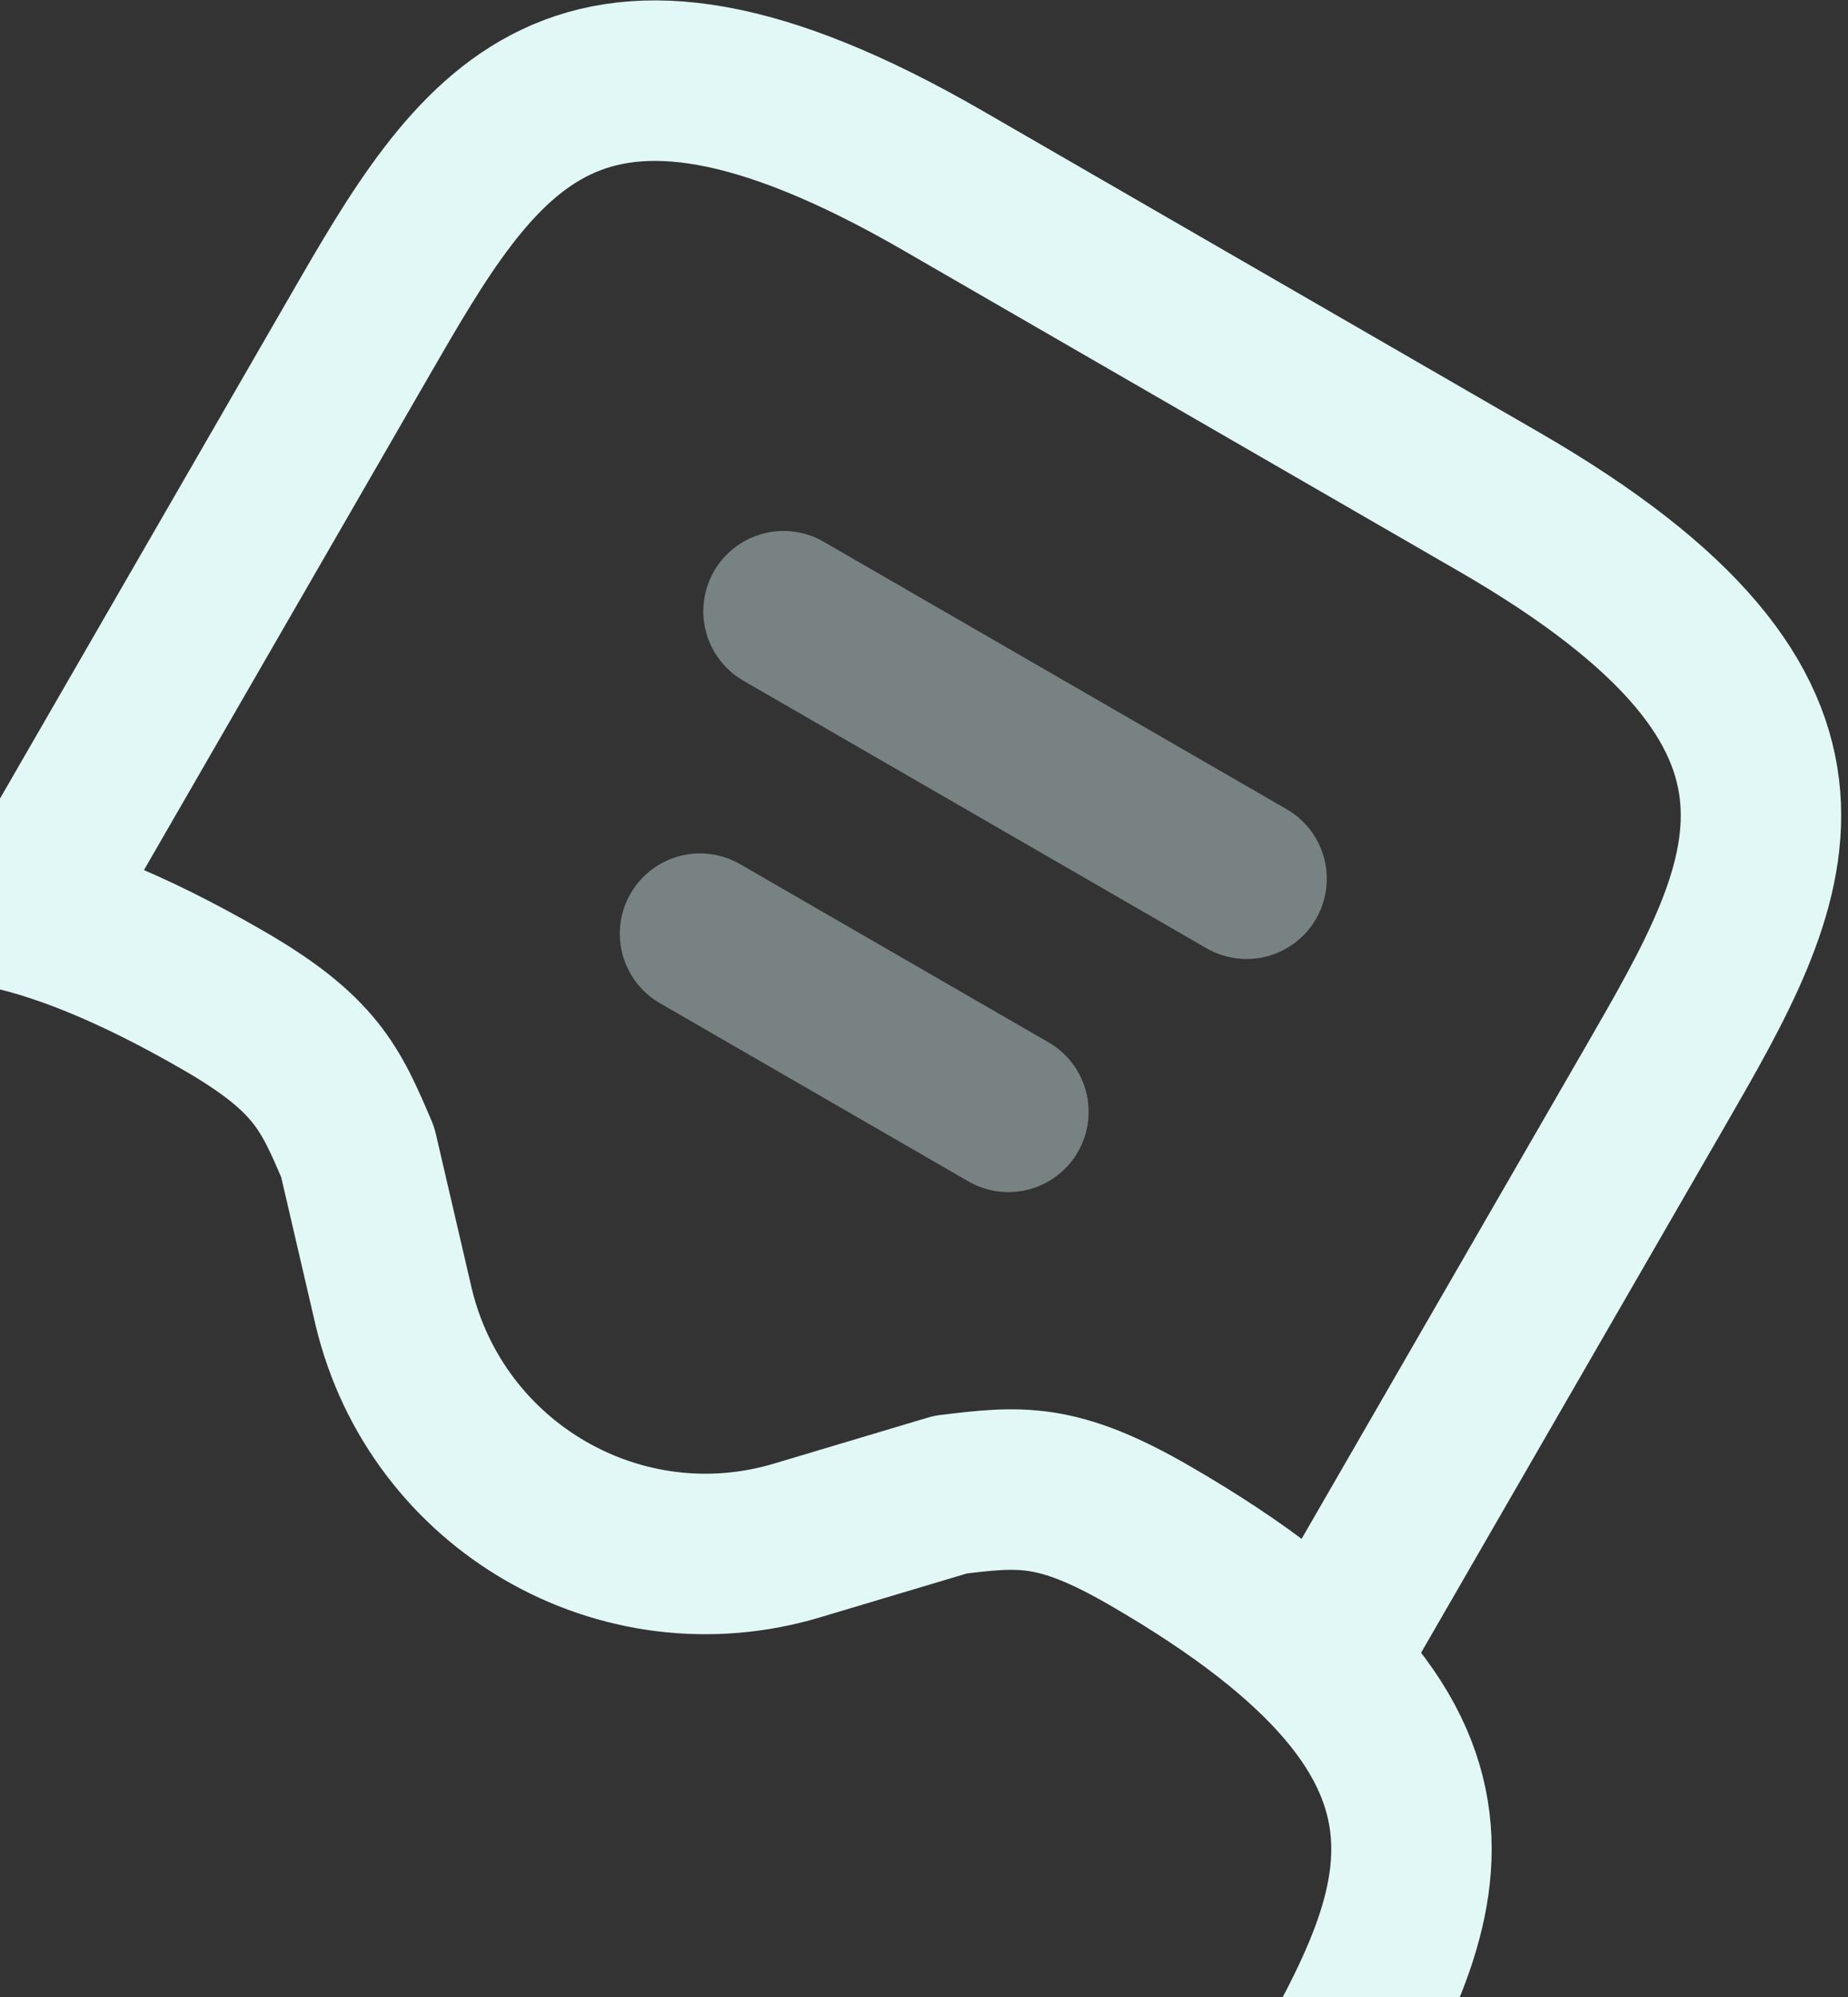
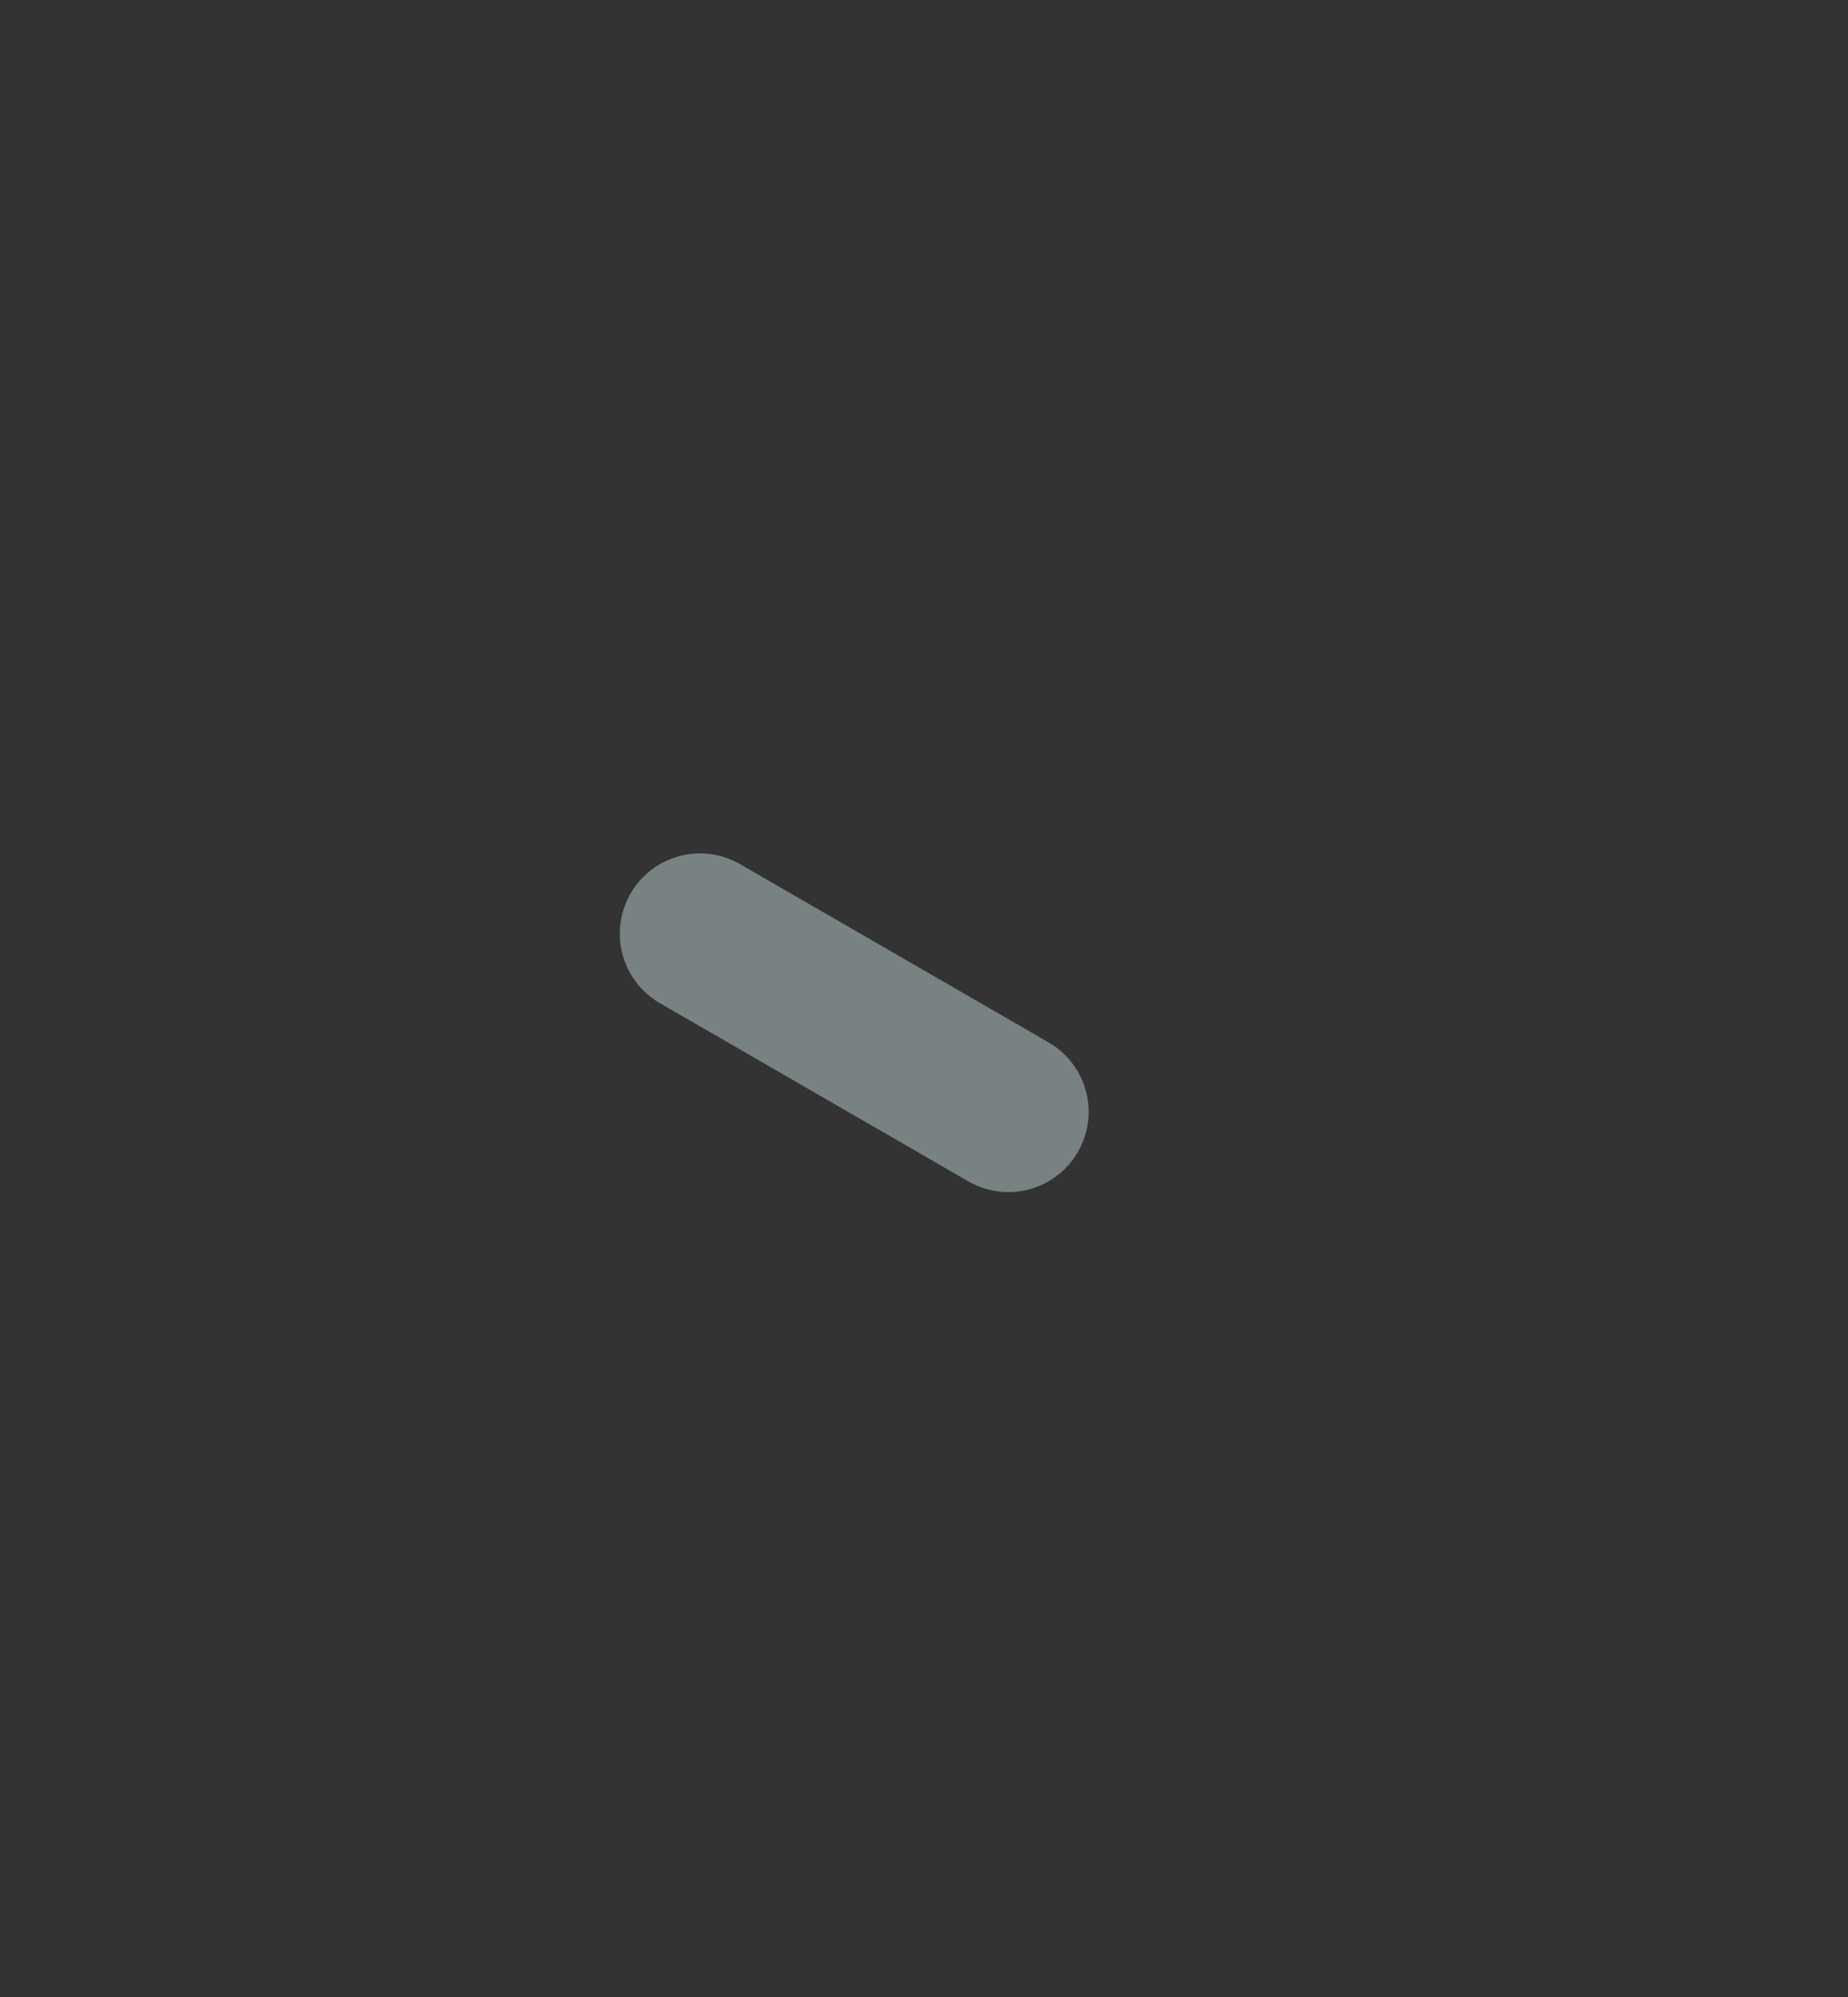
<svg xmlns="http://www.w3.org/2000/svg" width="237" height="256" viewBox="0 0 237 256" fill="none">
  <rect x="0" y="0" width="237" height="256" fill="#333333" stroke="none" />
-   <path d="M28.616 128.21C-18.893 100.781 -31.167 122.041 -46.322 148.29L-53.179 160.167C-72.105 192.948 -87.465 219.552 -28.08 253.839L66.937 308.697C114.446 336.126 141.683 316.378 160.609 283.597L167.466 271.72C182.621 245.472 194.895 224.212 147.387 196.783C135.51 189.926 130.744 190.5 121.894 191.566L102.373 197.399C79.718 204.273 55.964 190.558 50.47 167.433L45.88 147.68C42.379 139.482 40.493 135.068 28.616 128.21Z" stroke="#E2F8F7" stroke-width="20.572" stroke-miterlimit="10" stroke-linecap="round" stroke-linejoin="round" />
-   <path d="M171.145 210.499L212.288 139.237C227.443 112.988 239.717 91.728 192.209 64.299L120.946 23.156C73.438 -4.273 61.163 16.987 46.008 43.235L4.865 114.498" stroke="#E2F8F7" stroke-width="20.572" stroke-miterlimit="10" stroke-linecap="round" stroke-linejoin="round" />
  <path opacity="0.4" d="M89.775 119.672L129.326 142.507" stroke="#E2F8F7" stroke-width="20.572" stroke-linecap="round" stroke-linejoin="round" />
-   <path opacity="0.4" d="M100.484 78.344L159.87 112.63" stroke="#E2F8F7" stroke-width="20.572" stroke-linecap="round" stroke-linejoin="round" />
</svg>